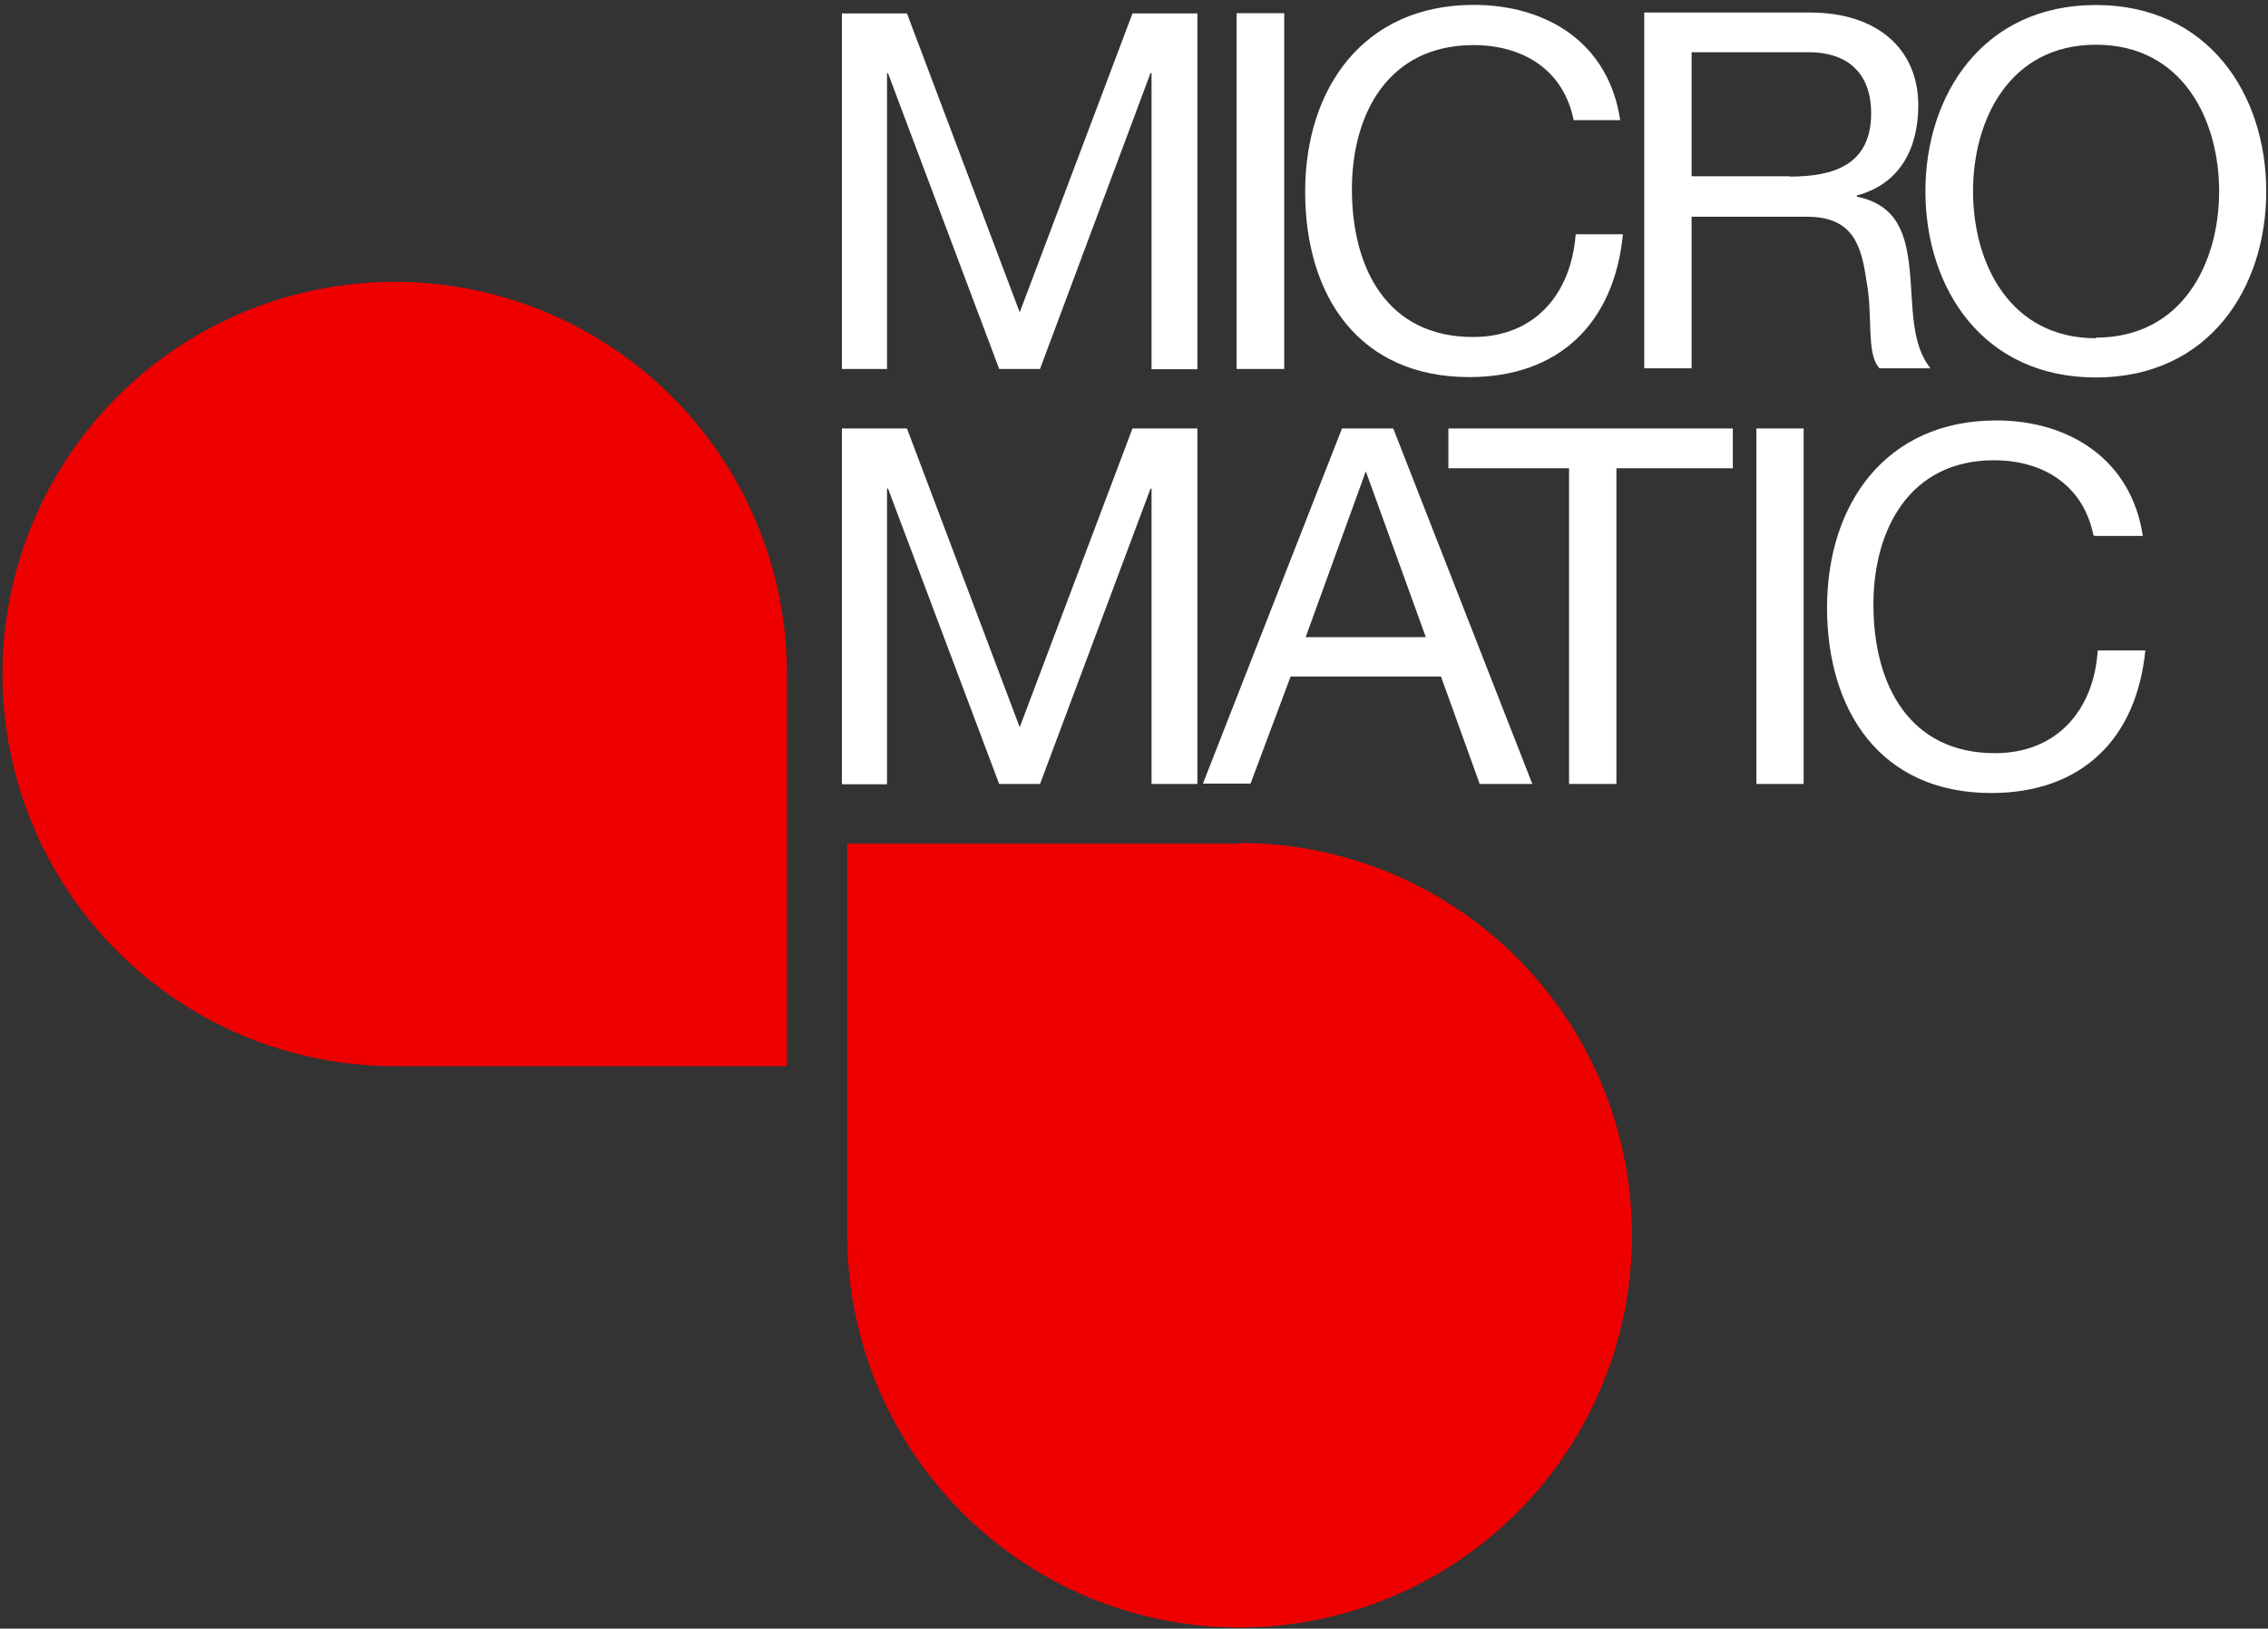
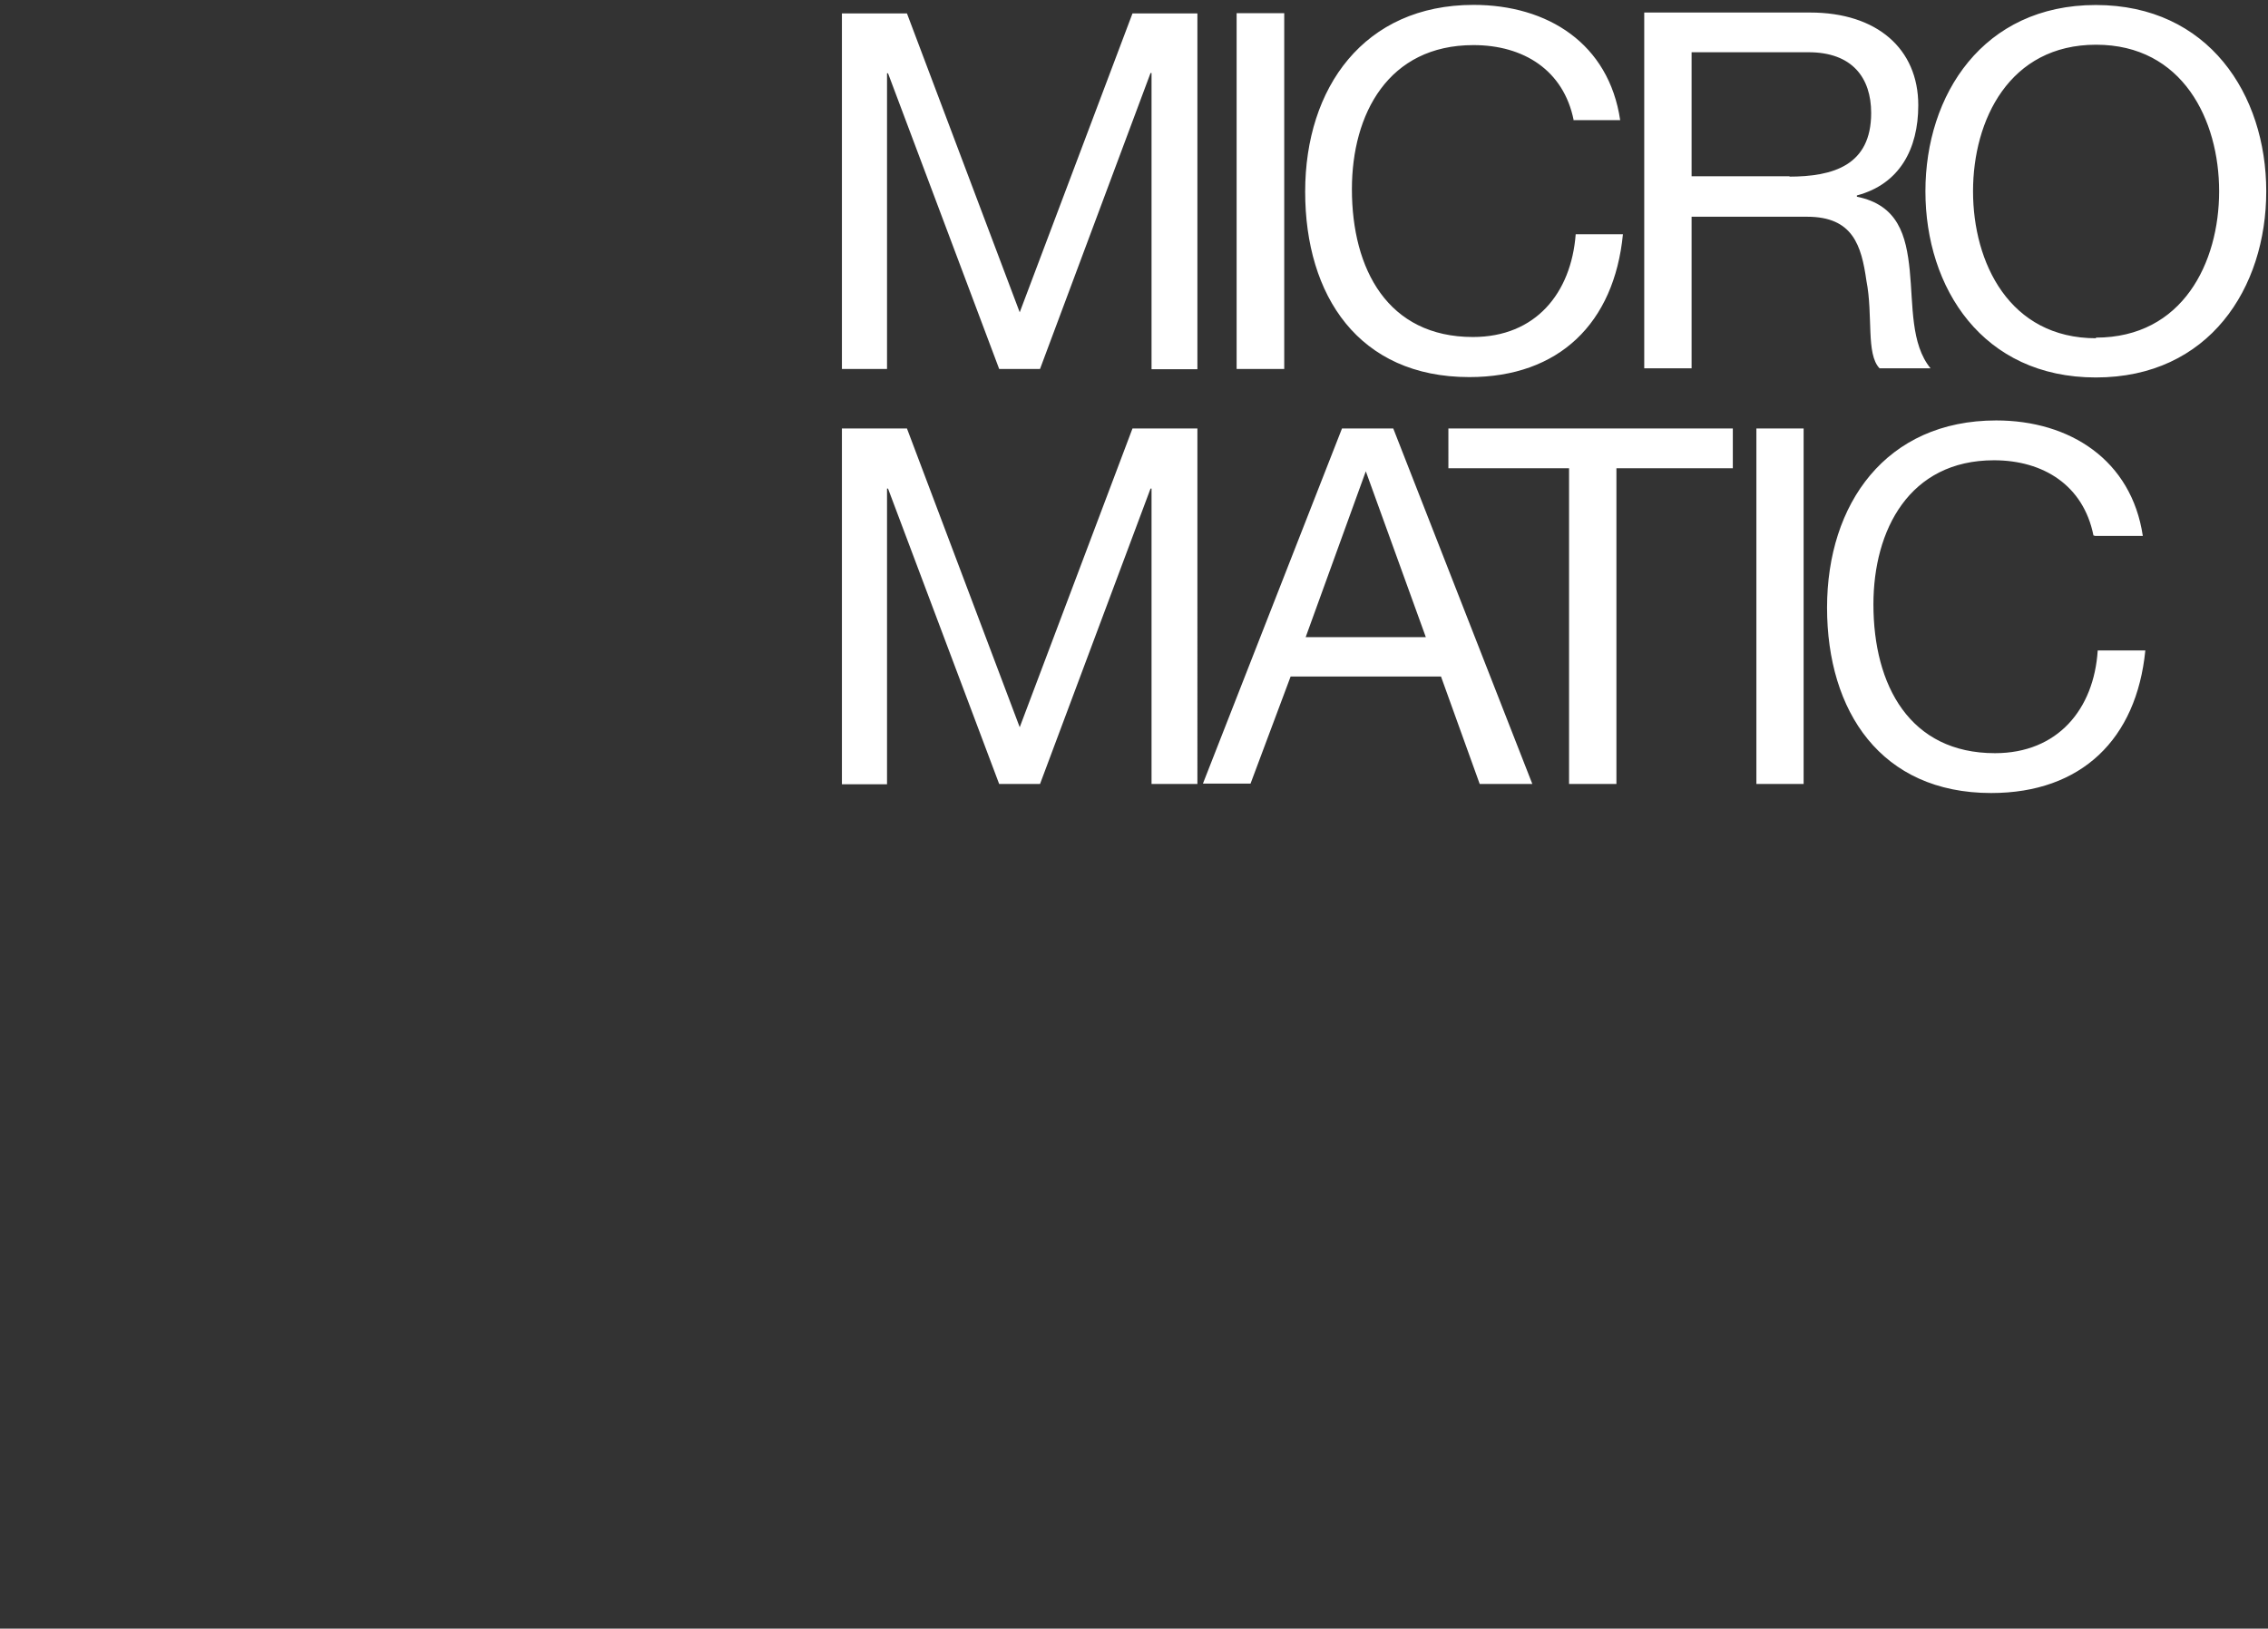
<svg xmlns="http://www.w3.org/2000/svg" id="Layer_1" data-name="Layer 1" viewBox="0 0 181 130">
  <rect x="0" y="0" width="181" height="130" fill="#333333" stroke="none" />
  <defs>
    <style>
      .cls-1 {
        fill: #e00;
      }

      .cls-1, .cls-2 {
        fill-rule: evenodd;
      }

      .cls-2 {
        fill: #fff;
      }
    </style>
  </defs>
  <g>
-     <path class="cls-1" d="M62.8,53.8A31.3,31.3,0,1,0,31.5,85.1l31.3,0V53.8M98.94,67.34H67.62l0,31.24A31.31,31.31,0,1,0,98.89,67.29" />
    <path class="cls-2" d="M67.2,1.07h5.18l9,23.86,9-23.86h5.18v28.4H91.9V5.83h-.08L83,29.45H79.74L70.87,5.85h-.08v23.6h-3.6V1.05m31.5,0h3.8v28.4h-3.8Zm26.9,8.55c-.8-4-4-6-8-6-6.8,0-9.7,5.5-9.7,11.5,0,6.4,2.87,11.8,9.66,11.8,5,0,7.84-3.5,8.2-8.2h3.77c-.7,7.1-5.1,11.4-12.26,11.4-8.83,0-13.1-6.5-13.1-14.8S108.86.39,117.6.39c5.93,0,10.8,3.1,11.7,9.2h-3.8M131.1,1h13.36c5.34,0,8.63,2.9,8.63,7.4,0,3.5-1.5,6.3-4.9,7.2v.1c3.3.67,3.94,3.1,4.22,5.9s.07,5.86,1.66,7.8H150c-1.1-1.15-.5-4.2-1.05-7-.4-2.8-1.07-5.1-4.73-5.1H135v12.1h-3.78V1Zm11.66,13.1c3.55,0,6.57-.9,6.57-5.08,0-2.8-1.5-4.85-5-4.85H135v9.9h7.87ZM167.26.4c9,0,13.6,7.15,13.6,14.87s-4.56,14.86-13.6,14.86-13.6-7.15-13.6-14.86S158.26.4,167.26.4Zm0,26.55c6.94,0,9.84-6,9.84-11.68s-2.9-11.7-9.82-11.7-9.82,6-9.82,11.7S160.36,27,167.28,27ZM67.2,34.2h5.18l9,23.85,9-23.85h5.18V62.58H91.9V39h-.08L83,62.58H79.74L70.87,39h-.08v23.6h-3.6V34.2m39.9,0h4.1l11.1,28.38h-4.2L115,54H103l-3.2,8.55H96L107.1,34.2Zm-2.9,16.66h9.6L109,37.62l-4.8,13.24Zm20.9-13.48h-9.5V34.2h22.7v3.18H129v25.2h-3.78V37.38m14.95-3.18h3.77V62.58h-3.77Zm26.9,8.54c-.8-4-4-6-7.94-6-6.76,0-9.62,5.57-9.62,11.5,0,6.47,2.9,11.88,9.7,11.88,5,0,7.9-3.5,8.2-8.2h3.8c-.7,7.08-5.1,11.38-12.3,11.38-8.8,0-13.1-6.52-13.1-14.8s4.7-14.94,13.5-14.94c5.9,0,10.8,3.18,11.7,9.22h-3.8" />
  </g>
</svg>